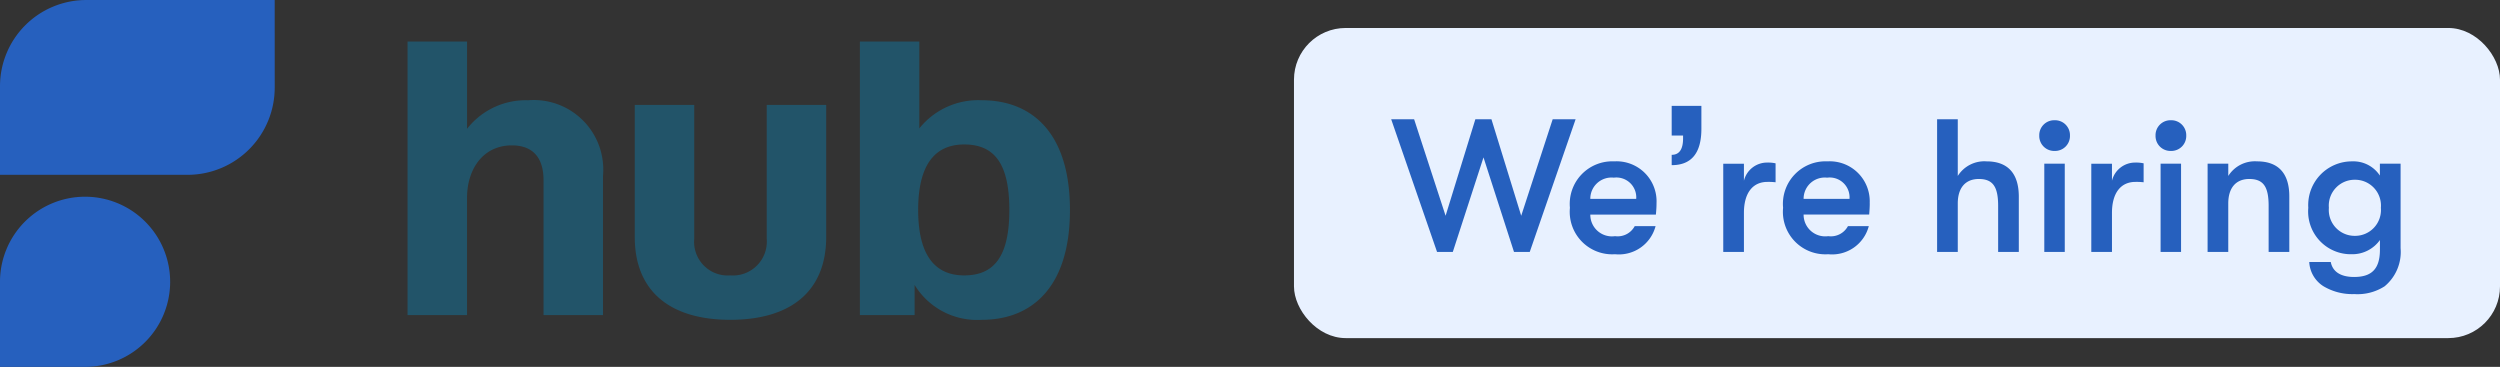
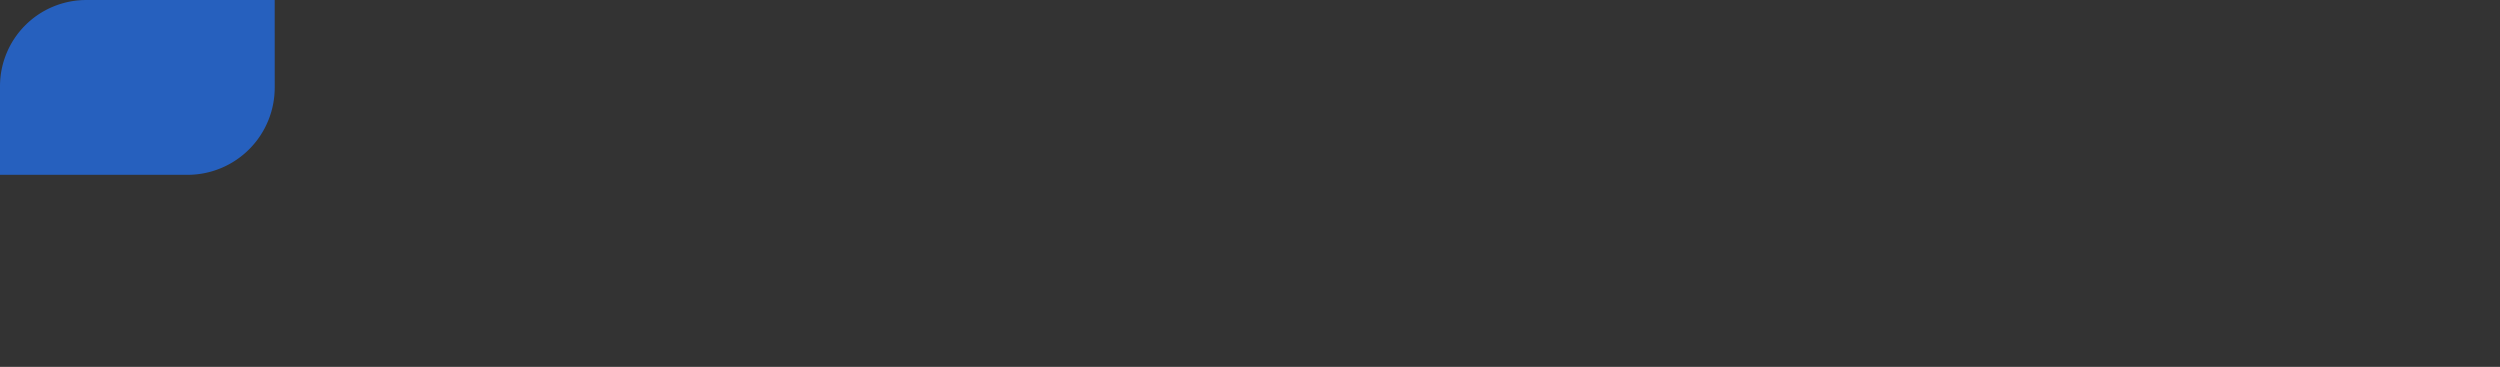
<svg xmlns="http://www.w3.org/2000/svg" width="145.105" height="21.293" viewBox="0 0 145.105 21.293">
  <rect x="0" y="0" width="145.105" height="21.293" fill="#333333" stroke="none" />
  <g transform="translate(-196.895 140.624)">
-     <path d="M-23.838-20.01V-4.133h3.451v-6.788c0-1.726.966-3.06,2.6-3.06,1.243,0,1.841.736,1.841,2.025v7.823h3.451V-12.21A4.036,4.036,0,0,0-16.843-16.6a4.328,4.328,0,0,0-3.543,1.657V-20.01ZM-5.108-3.857C-1.565-3.857.46-5.537.46-8.666v-7.662H-2.991v7.777A1.969,1.969,0,0,1-5.108-6.434,1.952,1.952,0,0,1-7.2-8.551v-7.777h-3.451v7.662C-10.654-5.537-8.629-3.857-5.108-3.857ZM2.416-20.01V-4.133H5.591V-5.882A4.251,4.251,0,0,0,9.5-3.857c2.807,0,5.108-1.795,5.108-6.374S12.31-16.6,9.5-16.6a4.375,4.375,0,0,0-3.635,1.634V-20.01ZM8.467-6.434c-1.5,0-2.669-.92-2.669-3.8s1.173-3.8,2.669-3.8c1.7,0,2.623,1.035,2.623,3.8C11.09-7.447,10.147-6.434,8.467-6.434Z" transform="translate(244.389 -118.205)" fill="#225469" />
-     <path d="M4.937,49.385H0V44.447a4.937,4.937,0,0,1,8.429-3.491h0a4.937,4.937,0,0,1-3.491,8.429" transform="translate(196.895 -168.715)" fill="#2660be" fill-rule="evenodd" />
    <path d="M15.944.5H5A5.005,5.005,0,0,0,0,5.515v5.131H10.892a5.063,5.063,0,0,0,5.053-5.073Z" transform="translate(196.895 -141.123)" fill="#2660be" fill-rule="evenodd" />
-     <rect width="70" height="18" rx="3" transform="translate(272 -139)" fill="#e8f1ff" />
-     <path d="M-56.695,0h.913L-54-5.489-52.229,0h.913l2.662-7.7h-1.331l-1.826,5.6-1.727-5.6h-.935L-56.2-2.1l-1.826-5.6h-1.331Zm12.738-2.827A2.321,2.321,0,0,0-46.41-5.258a2.47,2.47,0,0,0-2.574,2.695A2.465,2.465,0,0,0-46.366.132,2.2,2.2,0,0,0-44.012-1.5h-1.21a1.123,1.123,0,0,1-1.144.583A1.254,1.254,0,0,1-47.8-2.167h3.806C-43.968-2.453-43.957-2.618-43.957-2.827ZM-47.8-3.08a1.229,1.229,0,0,1,1.364-1.232,1.153,1.153,0,0,1,1.3,1.232Zm5.384-3.677h-.661V-8.481h1.724v1.332q0,2.111-1.724,2.111v-.6q.661,0,.661-.956ZM-40.084,0h1.2V-2.266c0-1.166.517-1.8,1.364-1.8a3.4,3.4,0,0,1,.473.022v-1.1a1.976,1.976,0,0,0-.473-.044,1.382,1.382,0,0,0-1.364,1.056v-.99h-1.2Zm8.5-2.827a2.321,2.321,0,0,0-2.453-2.431,2.47,2.47,0,0,0-2.574,2.695A2.465,2.465,0,0,0-33.99.132,2.2,2.2,0,0,0-31.636-1.5h-1.21a1.123,1.123,0,0,1-1.144.583,1.254,1.254,0,0,1-1.43-1.254h3.806C-31.592-2.453-31.581-2.618-31.581-2.827ZM-35.42-3.08a1.229,1.229,0,0,1,1.364-1.232,1.153,1.153,0,0,1,1.3,1.232ZM-24.8-5.258a1.823,1.823,0,0,0-1.672.847V-7.7h-1.2V0h1.2V-2.816c0-.9.44-1.419,1.221-1.419.836,0,1.122.473,1.122,1.562V0h1.2V-3.223C-22.935-4.565-23.573-5.258-24.8-5.258Zm3.949-.605a.867.867,0,0,0,.891-.891.867.867,0,0,0-.891-.891.867.867,0,0,0-.891.891A.867.867,0,0,0-20.856-5.863ZM-21.45,0h1.188V-5.126H-21.45Zm2.728,0h1.2V-2.266c0-1.166.517-1.8,1.364-1.8a3.4,3.4,0,0,1,.473.022v-1.1a1.976,1.976,0,0,0-.473-.044,1.382,1.382,0,0,0-1.364,1.056v-.99h-1.2Zm4.62-5.863a.867.867,0,0,0,.891-.891.867.867,0,0,0-.891-.891.867.867,0,0,0-.891.891A.867.867,0,0,0-14.1-5.863ZM-14.7,0h1.188V-5.126H-14.7Zm2.728,0h1.2V-2.816c0-.9.44-1.419,1.221-1.419.836,0,1.122.473,1.122,1.562V0h1.2V-3.223c0-1.342-.638-2.035-1.87-2.035a1.823,1.823,0,0,0-1.672.847v-.715h-1.2Zm10-5.126v.693a1.839,1.839,0,0,0-1.606-.825A2.535,2.535,0,0,0-6.127-2.563,2.479,2.479,0,0,0-3.608.132,1.967,1.967,0,0,0-1.969-.693v.561c0,1.155-.517,1.584-1.5,1.584-.825,0-1.254-.341-1.353-.869H-6.072a1.77,1.77,0,0,0,.814,1.4,3.263,3.263,0,0,0,1.8.462,2.9,2.9,0,0,0,1.76-.451A2.585,2.585,0,0,0-.77-.22V-5.126ZM-3.432-.935a1.5,1.5,0,0,1-1.5-1.628,1.5,1.5,0,0,1,1.5-1.628A1.5,1.5,0,0,1-1.914-2.563,1.5,1.5,0,0,1-3.432-.935Z" transform="translate(337 -126)" fill="#2660be" />
  </g>
</svg>